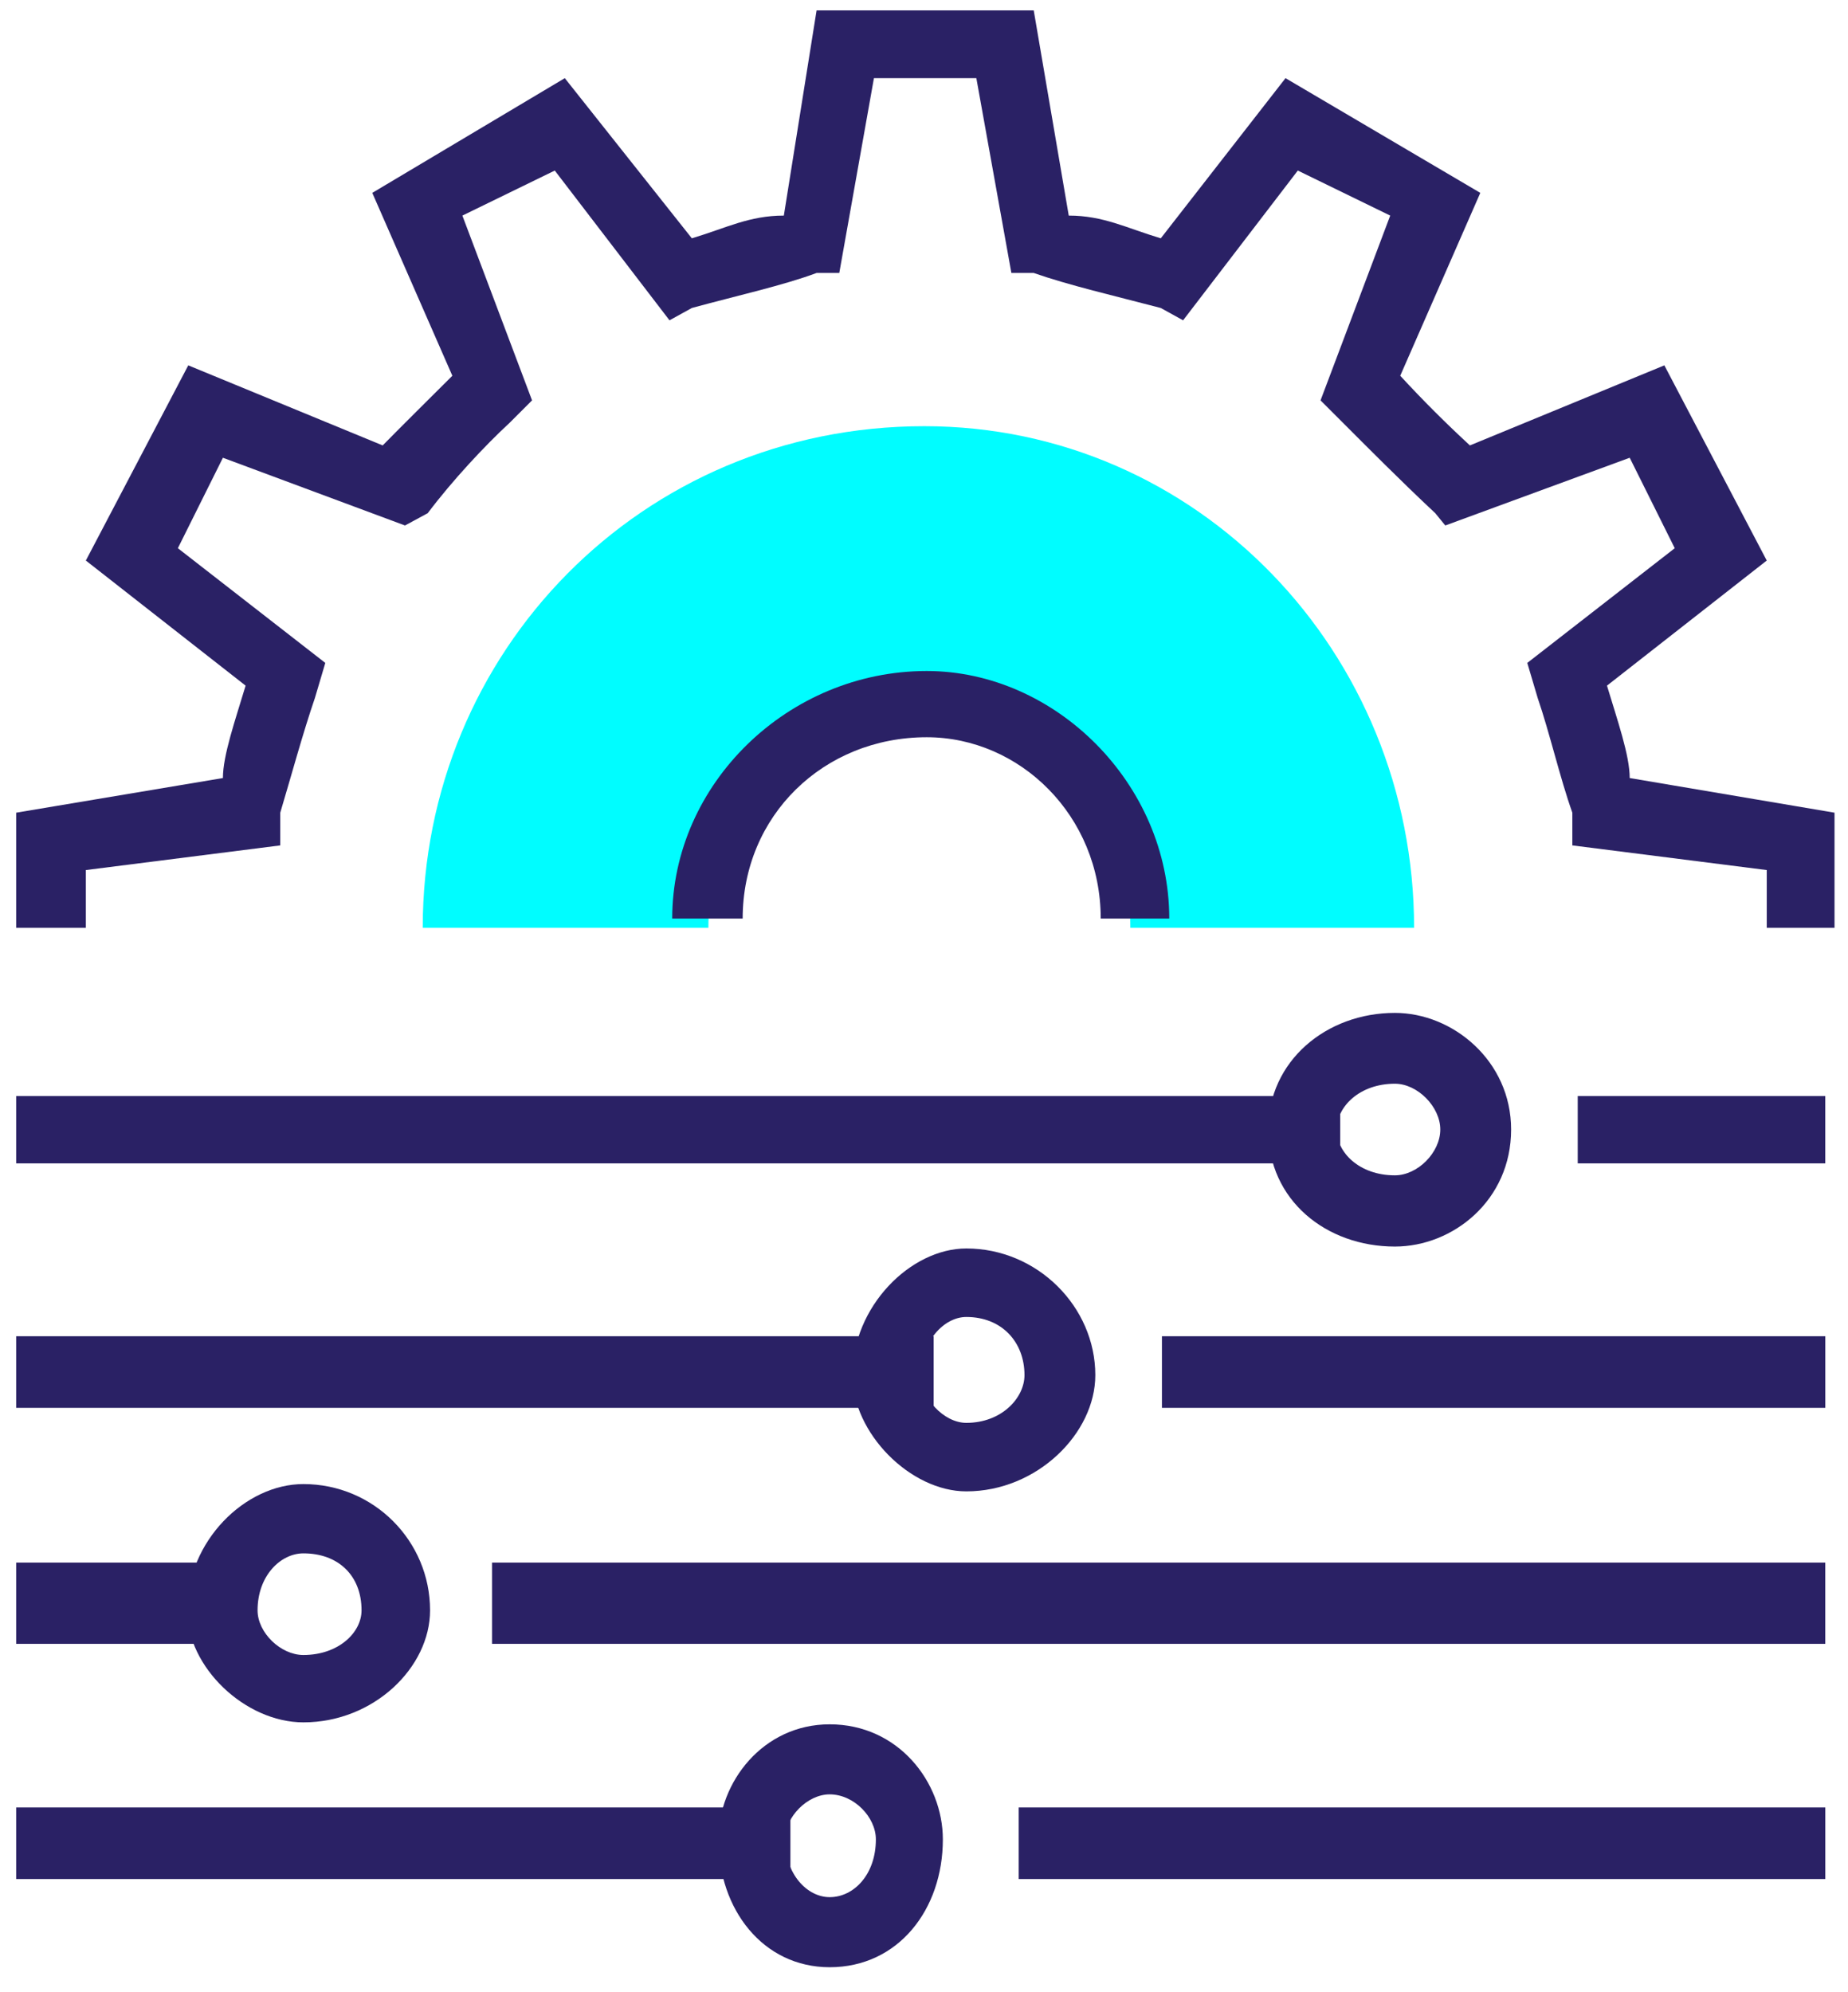
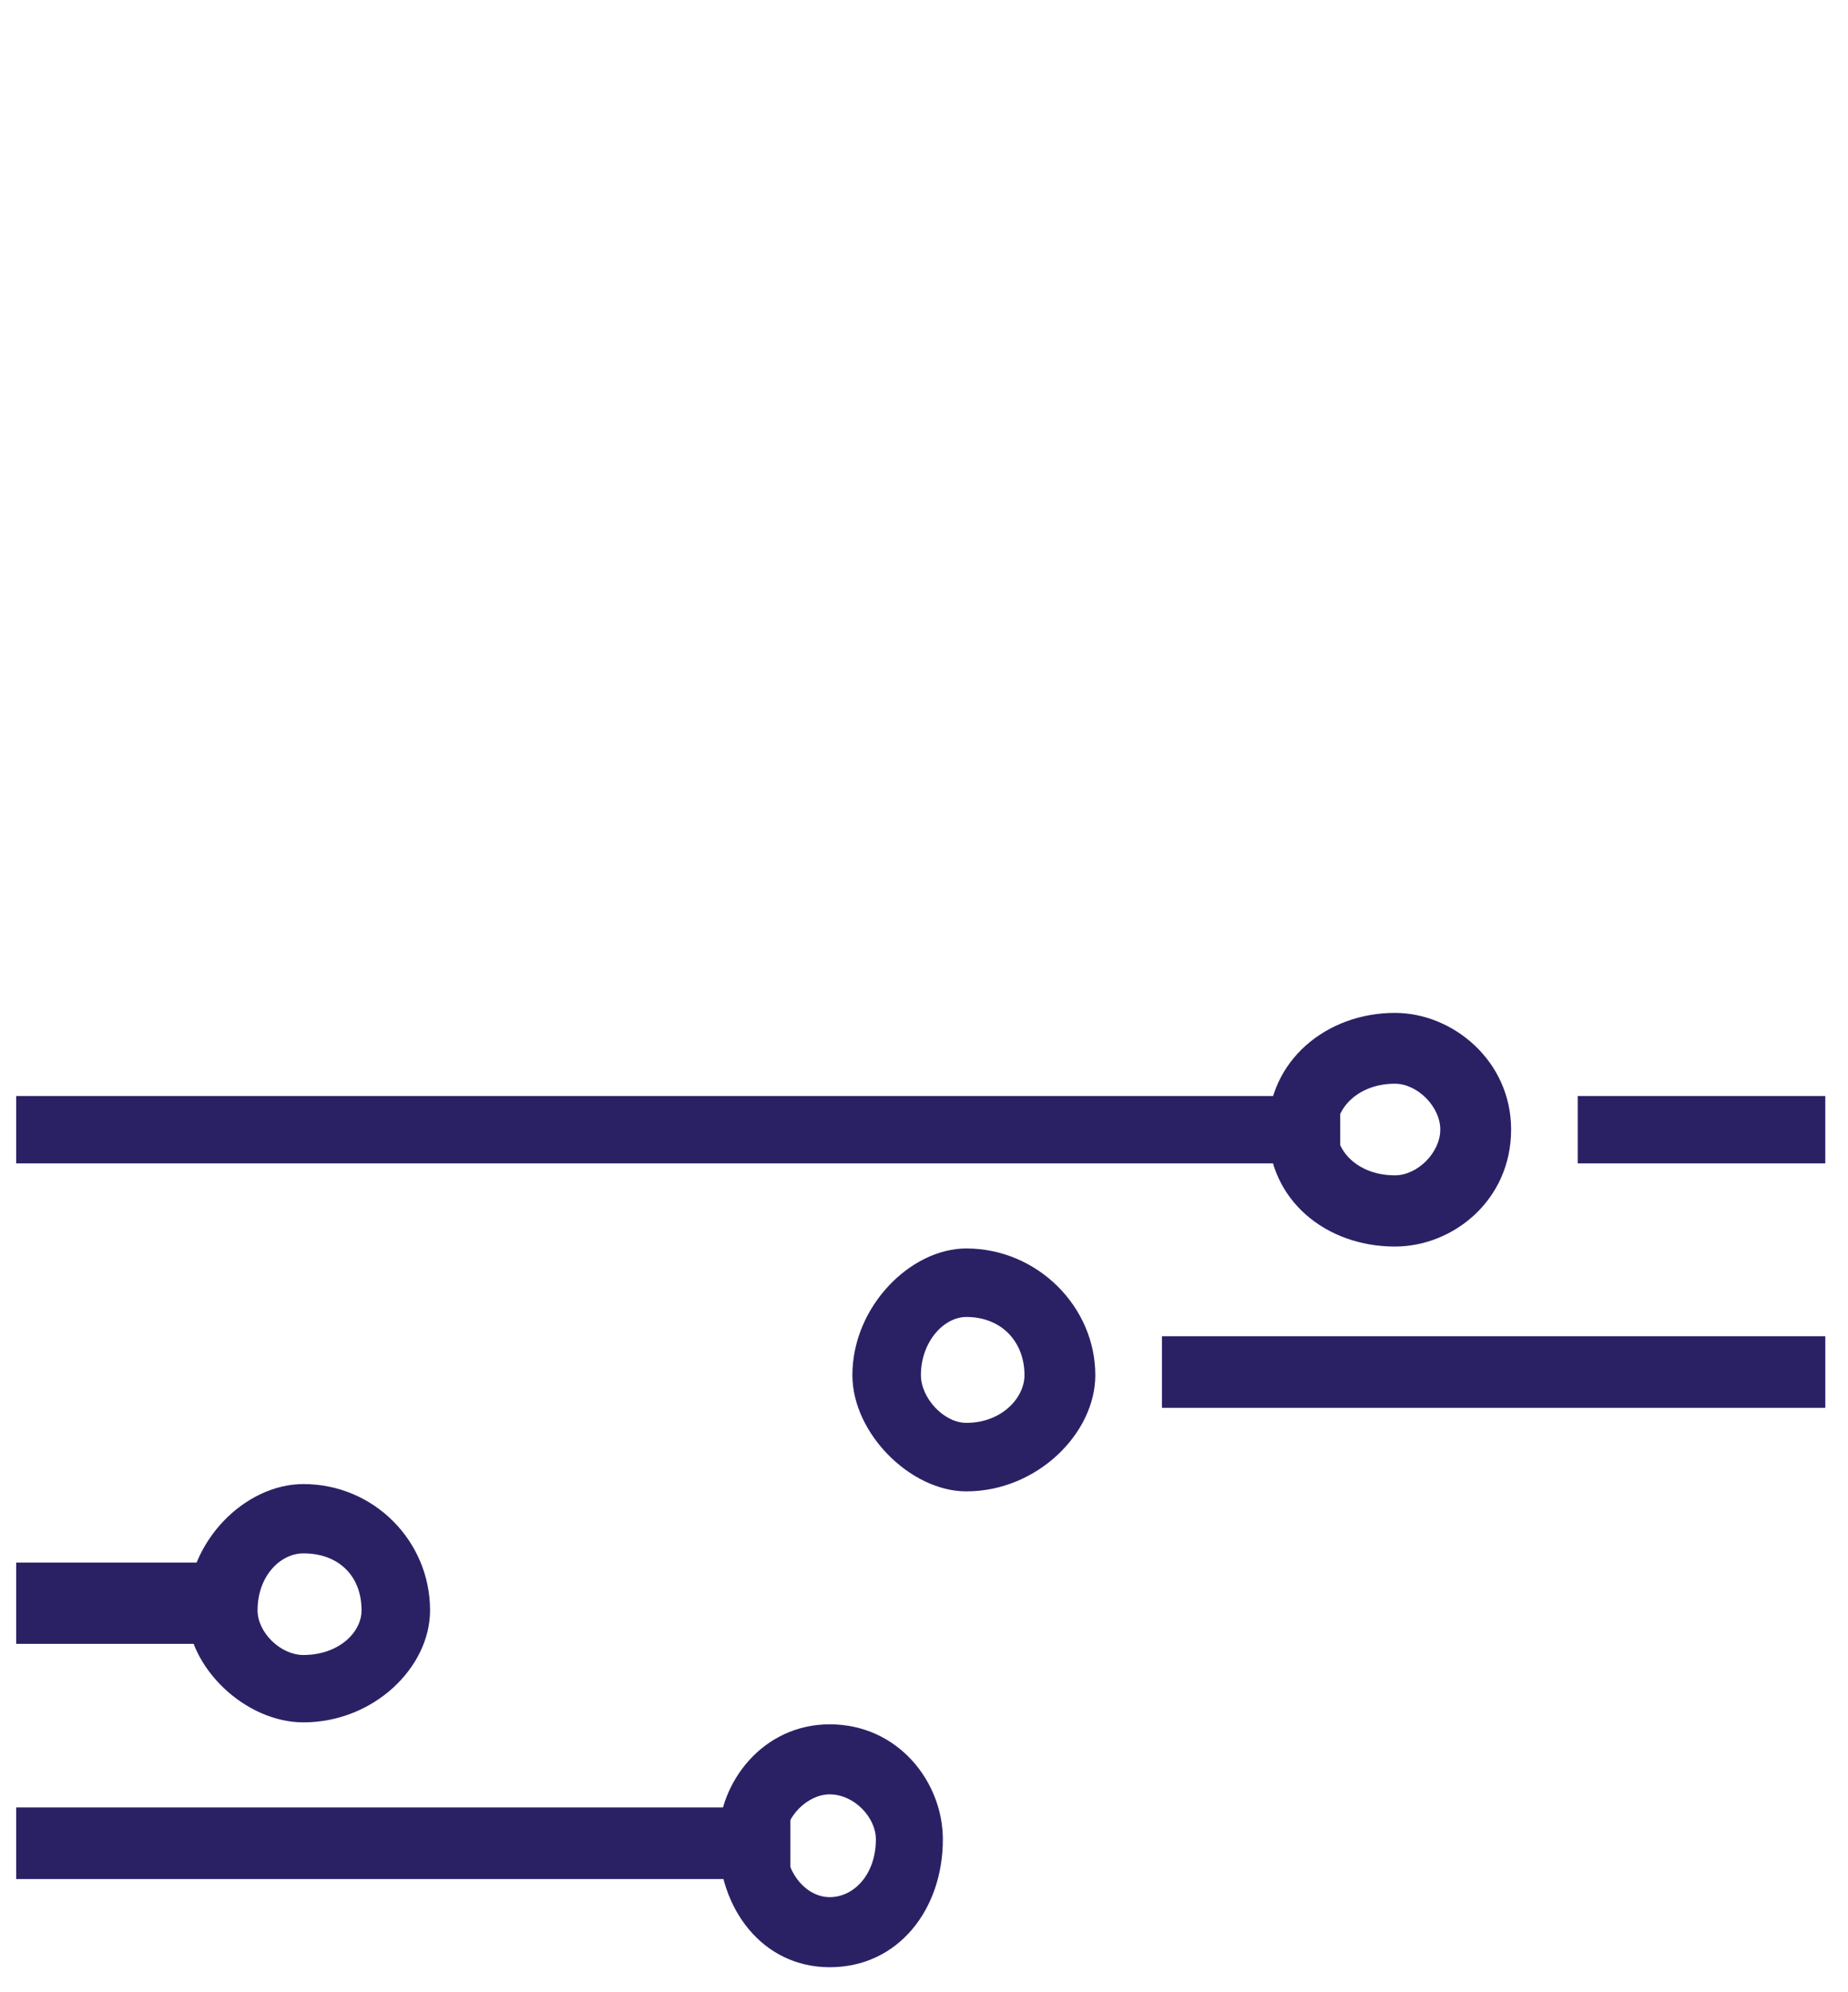
<svg xmlns="http://www.w3.org/2000/svg" width="64" height="69" viewBox="0 0 64 69" fill="none">
-   <path fill-rule="evenodd" clip-rule="evenodd" d="M63.533 32.134C61.186 32.134 61.186 32.134 61.186 32.134C61.186 30.134 61.186 30.134 61.186 30.134C54.453 29.28 54.453 29.28 54.453 29.28C54.453 28.147 54.453 28.147 54.453 28.147C54.026 26.947 53.666 25.374 53.253 24.174C52.893 22.96 52.893 22.96 52.893 22.96C58 18.987 58 18.987 58 18.987C56.44 15.854 56.44 15.854 56.44 15.854C50.053 18.201 50.053 18.2 50.053 18.2C49.706 17.774 49.706 17.774 49.706 17.774C48.493 16.64 47.293 15.427 46.506 14.64C45.733 13.867 45.733 13.867 45.733 13.867C48.146 7.467 48.146 7.467 48.146 7.467C44.946 5.907 44.946 5.907 44.946 5.907C40.973 11.094 40.973 11.094 40.973 11.094C40.2 10.667 40.2 10.667 40.2 10.667C38.573 10.24 37.013 9.88 35.8 9.454C35.026 9.454 35.026 9.454 35.026 9.454C33.813 2.707 33.813 2.707 33.813 2.707C30.266 2.707 30.266 2.707 30.266 2.707C29.066 9.454 29.066 9.454 29.066 9.454C28.28 9.454 28.28 9.454 28.28 9.454C27.146 9.88 25.52 10.24 23.96 10.667C23.186 11.094 23.186 11.094 23.186 11.094C19.213 5.907 19.213 5.907 19.213 5.907C16.013 7.467 16.013 7.467 16.013 7.467C18.426 13.867 18.426 13.867 18.426 13.867C17.653 14.64 17.653 14.64 17.653 14.64C16.8 15.427 15.666 16.64 14.813 17.774C14.026 18.2 14.026 18.2 14.026 18.2C7.72 15.854 7.72 15.854 7.72 15.854C6.16 18.987 6.16 18.987 6.16 18.987C11.266 22.96 11.266 22.96 11.266 22.96C10.906 24.174 10.906 24.174 10.906 24.174C10.493 25.374 10.066 26.947 9.706 28.147C9.706 29.28 9.706 29.28 9.706 29.28C2.973 30.134 2.973 30.134 2.973 30.134C2.973 32.134 2.973 32.134 2.973 32.134C0.56 32.134 0.56 32.134 0.56 32.134C0.56 28.147 0.56 28.147 0.56 28.147C7.72 26.947 7.72 26.947 7.72 26.947C7.72 26.16 8.146 24.947 8.506 23.747C2.973 19.414 2.973 19.414 2.973 19.414C6.52 12.654 6.52 12.654 6.52 12.654C13.253 15.427 13.253 15.427 13.253 15.427C14.026 14.64 14.813 13.867 15.666 13.014C12.893 6.68 12.893 6.68 12.893 6.68C19.56 2.707 19.56 2.707 19.56 2.707C23.96 8.254 23.96 8.254 23.96 8.254C25.16 7.894 25.946 7.467 27.146 7.467C28.28 0.36 28.28 0.36 28.28 0.36C35.8 0.36 35.8 0.36 35.8 0.36C37.013 7.467 37.013 7.467 37.013 7.467C38.213 7.467 39 7.894 40.2 8.254C44.52 2.707 44.52 2.707 44.52 2.707C51.266 6.68 51.266 6.68 51.266 6.68C48.493 13.014 48.493 13.014 48.493 13.014C49.28 13.867 50.053 14.64 50.906 15.427C57.64 12.654 57.64 12.654 57.64 12.654C61.186 19.414 61.186 19.414 61.186 19.414C55.653 23.747 55.653 23.747 55.653 23.747C56.013 24.947 56.44 26.16 56.44 26.947C63.533 28.147 63.533 28.147 63.533 28.147V32.134Z" fill="#2A2165" />
-   <path fill-rule="evenodd" clip-rule="evenodd" d="M24.533 32.134C24.533 27.747 27.706 24.574 32.013 24.574C35.973 24.574 39.146 27.747 39.146 32.134C48.973 32.134 48.973 32.134 48.973 32.134C48.973 22.601 41.48 14.761 32.013 14.761C22.2 14.761 14.64 22.601 14.64 32.134H24.533Z" fill="#00FDFF" />
-   <path fill-rule="evenodd" clip-rule="evenodd" d="M40.494 31.814C38.12 31.814 38.12 31.814 38.12 31.814C38.12 28.253 35.32 25.534 32.094 25.534C28.52 25.534 25.72 28.253 25.72 31.814C23.28 31.814 23.28 31.814 23.28 31.814C23.28 27.147 27.294 23.24 32.094 23.24C36.547 23.24 40.494 27.147 40.494 31.814Z" fill="#2A2165" />
  <path fill-rule="evenodd" clip-rule="evenodd" d="M46.413 40.293H0.56V37.96H46.413V40.293Z" fill="#2A2165" />
  <path fill-rule="evenodd" clip-rule="evenodd" d="M63.213 40.293H54.64V37.96H63.213V40.293Z" fill="#2A2165" />
  <path fill-rule="evenodd" clip-rule="evenodd" d="M48.307 43.174C45.933 43.174 43.92 41.574 43.92 39.12C43.92 36.747 45.933 35.081 48.307 35.081C50.32 35.081 52.333 36.747 52.333 39.12C52.333 41.574 50.32 43.174 48.307 43.174ZM48.307 37.534C47.08 37.534 46.293 38.334 46.293 39.12C46.293 39.92 47.08 40.707 48.307 40.707C49.093 40.707 49.88 39.92 49.88 39.12C49.88 38.334 49.093 37.534 48.307 37.534Z" fill="#2A2165" />
-   <path fill-rule="evenodd" clip-rule="evenodd" d="M32.333 48.76H0.56V46.28H32.333V48.76Z" fill="#2A2165" />
  <path fill-rule="evenodd" clip-rule="evenodd" d="M63.214 48.76H40.24V46.28H63.214V48.76Z" fill="#2A2165" />
  <path fill-rule="evenodd" clip-rule="evenodd" d="M33.466 51.653C31.533 51.653 29.52 49.64 29.52 47.627C29.52 45.253 31.533 43.24 33.466 43.24C35.919 43.24 37.933 45.253 37.933 47.627C37.933 49.64 35.919 51.653 33.466 51.653ZM33.466 45.613C32.679 45.613 31.893 46.48 31.893 47.627C31.893 48.413 32.679 49.28 33.466 49.28C34.693 49.28 35.48 48.413 35.48 47.627C35.48 46.48 34.693 45.613 33.466 45.613Z" fill="#2A2165" />
  <path fill-rule="evenodd" clip-rule="evenodd" d="M8.813 56.934H0.56V54.12H8.813V56.934Z" fill="#2A2165" />
-   <path fill-rule="evenodd" clip-rule="evenodd" d="M63.213 56.934H17.04V54.12H63.213V56.934Z" fill="#2A2165" />
+   <path fill-rule="evenodd" clip-rule="evenodd" d="M63.213 56.934H17.04V54.12V56.934Z" fill="#2A2165" />
  <path fill-rule="evenodd" clip-rule="evenodd" d="M10.507 59.653C8.494 59.653 6.48 57.747 6.48 55.773C6.48 53.373 8.494 51.4 10.507 51.4C12.947 51.4 14.894 53.373 14.894 55.773C14.894 57.747 12.947 59.653 10.507 59.653ZM10.507 53.8C9.72 53.8 8.92 54.573 8.92 55.773C8.92 56.547 9.72 57.32 10.507 57.32C11.72 57.32 12.521 56.547 12.521 55.773C12.521 54.573 11.72 53.8 10.507 53.8Z" fill="#2A2165" />
  <path fill-rule="evenodd" clip-rule="evenodd" d="M27.373 65.08H0.56V62.6H27.373V65.08Z" fill="#2A2165" />
-   <path fill-rule="evenodd" clip-rule="evenodd" d="M63.214 65.08H35.28V62.6H63.214V65.08Z" fill="#2A2165" />
  <path fill-rule="evenodd" clip-rule="evenodd" d="M28.733 68.134C26.427 68.134 24.88 66.134 24.88 63.707C24.88 61.72 26.427 59.721 28.733 59.721C31.107 59.721 32.653 61.72 32.653 63.707C32.653 66.134 31.107 68.134 28.733 68.134ZM28.733 62.147C27.96 62.147 27.187 62.934 27.187 63.707C27.187 64.92 27.96 65.707 28.733 65.707C29.573 65.707 30.333 64.92 30.333 63.707C30.333 62.934 29.573 62.147 28.733 62.147Z" fill="#2A2165" />
</svg>